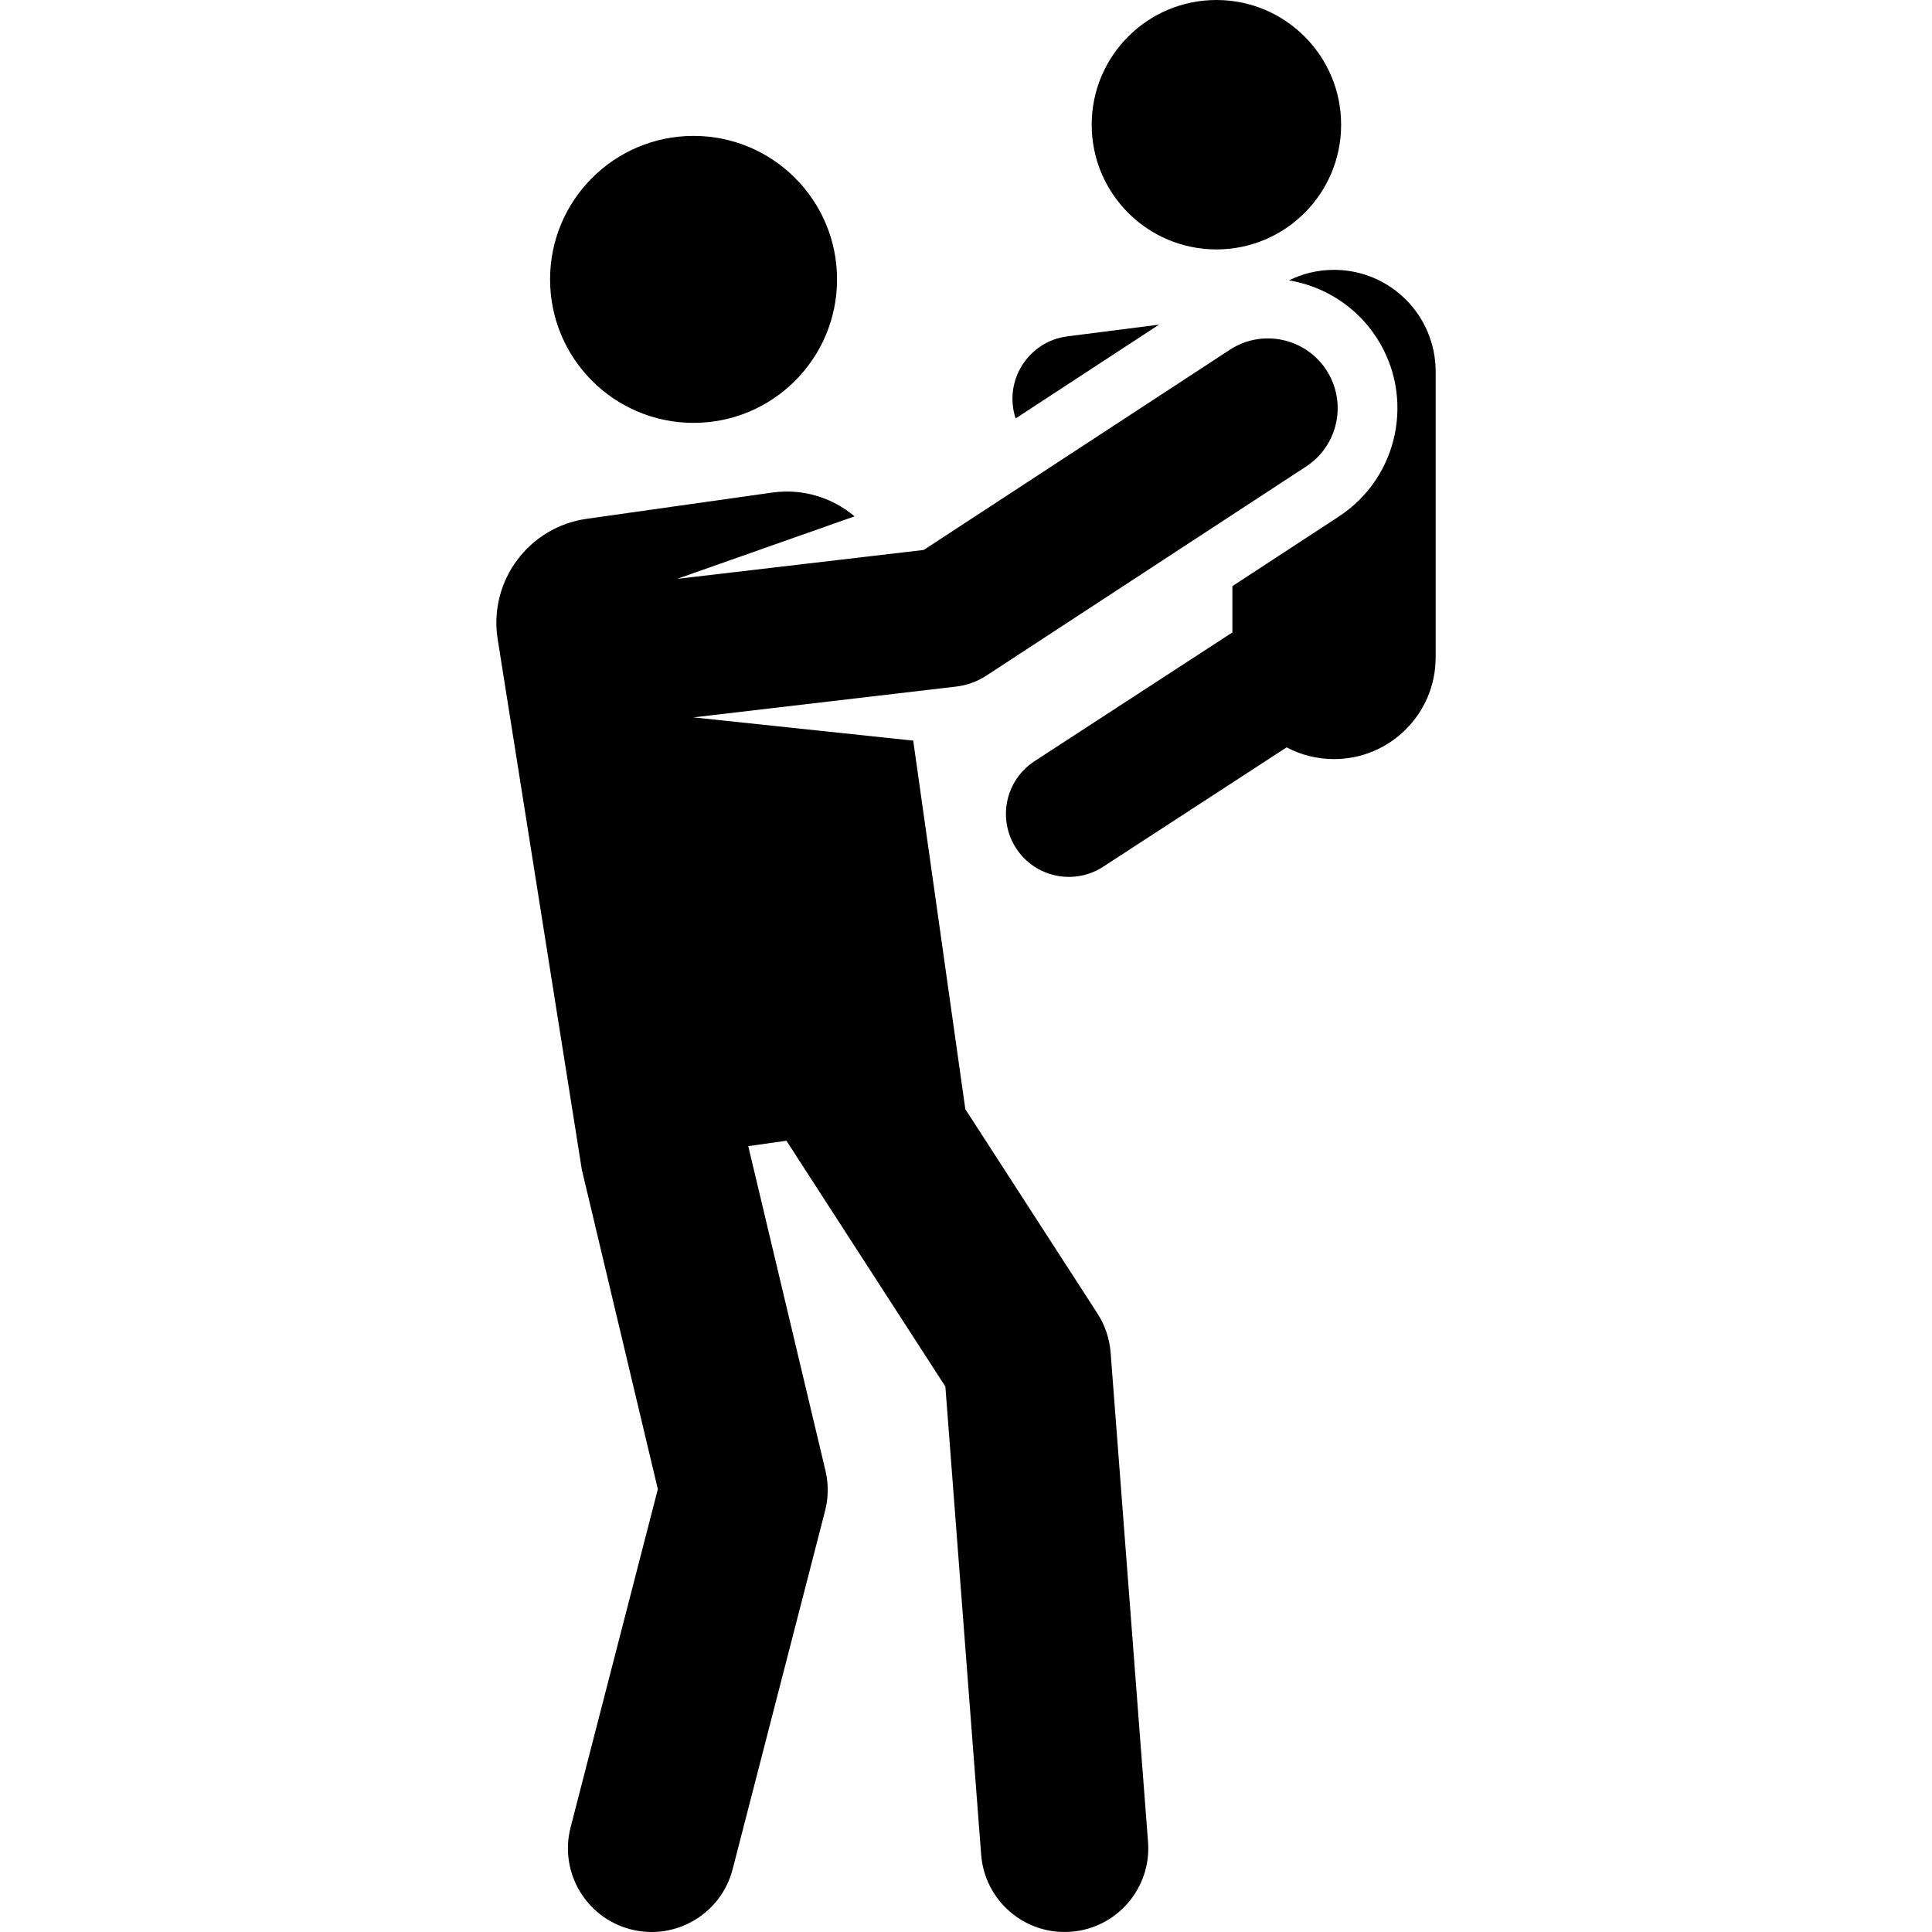
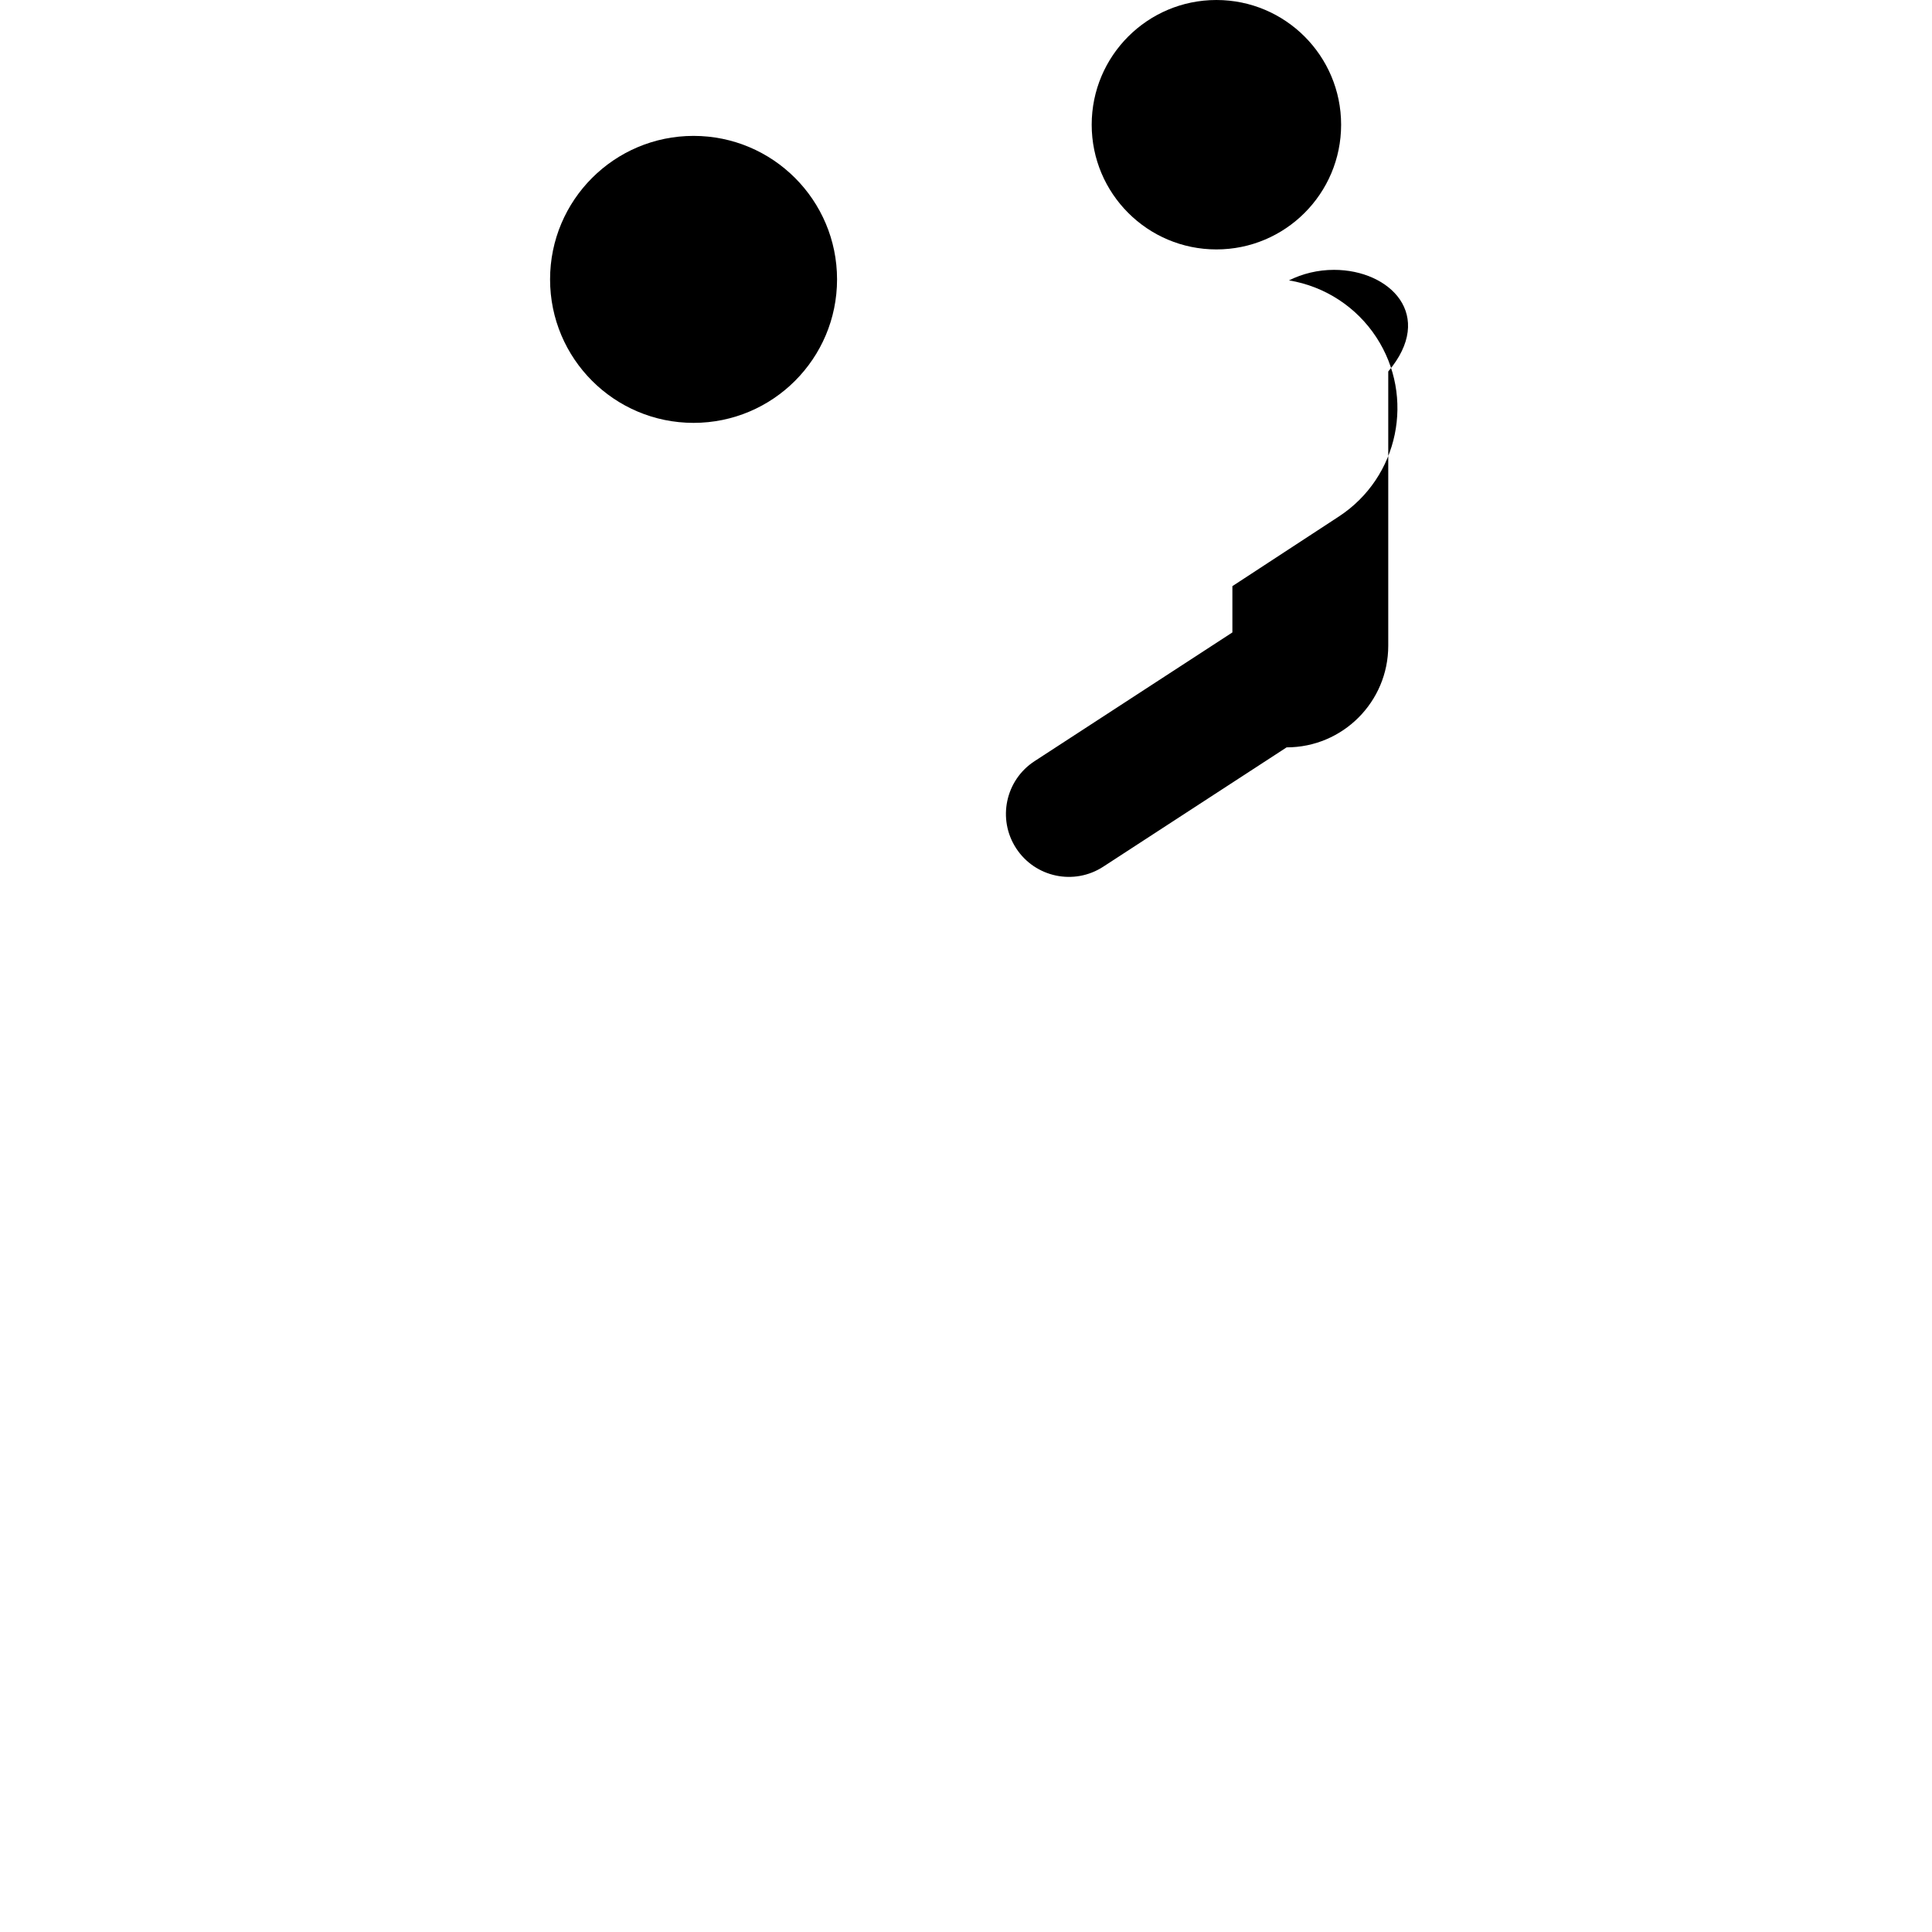
<svg xmlns="http://www.w3.org/2000/svg" fill="#000000" height="800px" width="800px" version="1.1" id="Capa_1" viewBox="0 0 459.254 459.254" xml:space="preserve">
  <g>
-     <path d="M317.108,64.146c-3.846,0-7.48,0.903-10.707,2.502c8.563,1.412,16.07,6.346,20.764,13.523   c9.264,14.164,5.366,33.273-8.914,42.613l-25.301,16.547v11.003l-47.026,30.602c-6.927,4.508-8.889,13.778-4.38,20.706   c4.51,6.931,13.783,8.886,20.705,4.38l43.593-28.367c3.365,1.777,7.197,2.788,11.267,2.788c13.342,0,24.158-10.816,24.158-24.158   V88.305C341.266,74.962,330.45,64.146,317.108,64.146z" />
+     <path d="M317.108,64.146c-3.846,0-7.48,0.903-10.707,2.502c8.563,1.412,16.07,6.346,20.764,13.523   c9.264,14.164,5.366,33.273-8.914,42.613l-25.301,16.547v11.003l-47.026,30.602c-6.927,4.508-8.889,13.778-4.38,20.706   c4.51,6.931,13.783,8.886,20.705,4.38l43.593-28.367c13.342,0,24.158-10.816,24.158-24.158   V88.305C341.266,74.962,330.45,64.146,317.108,64.146z" />
    <circle cx="289.151" cy="29.645" r="29.645" />
-     <path d="M241.423,99.464l34.074-22.284l-21.746,2.769C244.476,81.13,238.481,90.474,241.423,99.464z" />
    <circle cx="164.866" cy="66.412" r="34.109" />
-     <path d="M264.004,321.515c-0.253-3.308-1.329-6.5-3.13-9.285l-31.406-48.567l-12.387-87.608l-52.253-5.529l62.483-7.325   c2.549-0.299,4.994-1.186,7.143-2.591l76.02-49.717c7.662-5.011,9.811-15.284,4.8-22.945c-5.01-7.661-15.283-9.811-22.945-4.8   l-72.753,47.581l-58.608,6.87l42.166-14.859c-5.242-4.425-12.272-6.685-19.599-5.649l-44.076,6.232   c-13.65,1.93-23.151,14.56-21.221,28.211l20.069,126.507l18.068,75.944l-20.743,80.405c-2.744,10.637,3.655,21.485,14.292,24.229   c10.644,2.744,21.487-3.661,24.229-14.292l21.974-85.18c0.809-3.136,0.84-6.422,0.09-9.572l-18.349-77.128l9.075-1.283   l37.78,58.424l8.507,111.287c0.834,10.905,10.338,19.151,21.35,18.317c10.954-0.837,19.154-10.396,18.317-21.35L264.004,321.515z" />
  </g>
</svg>